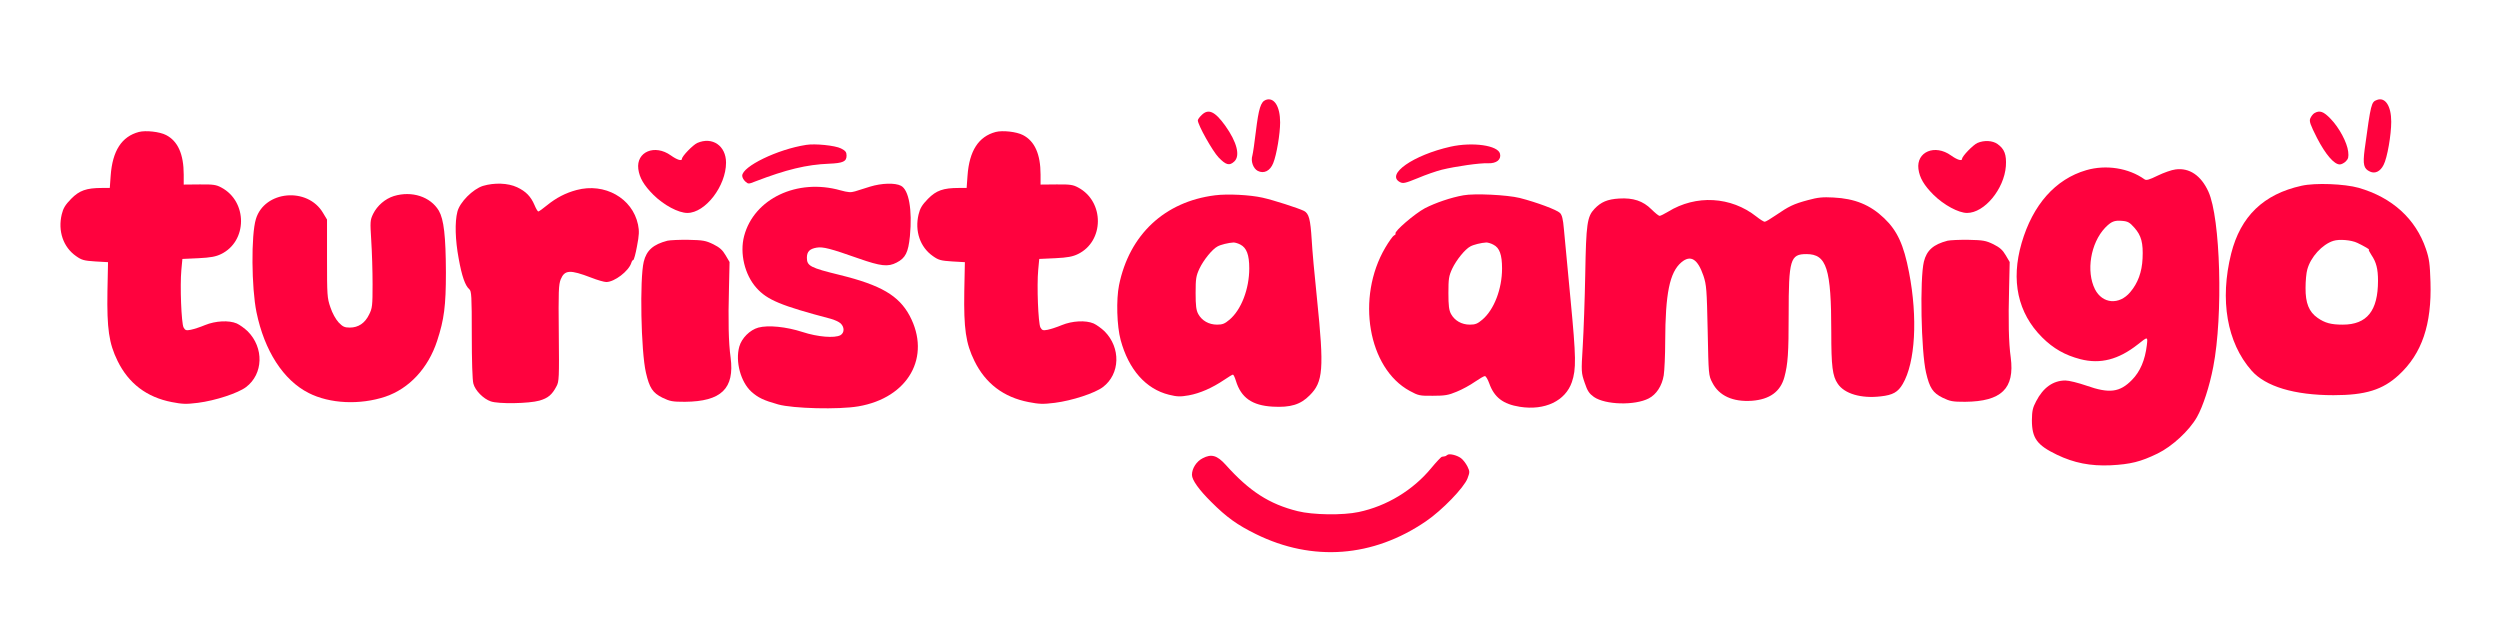
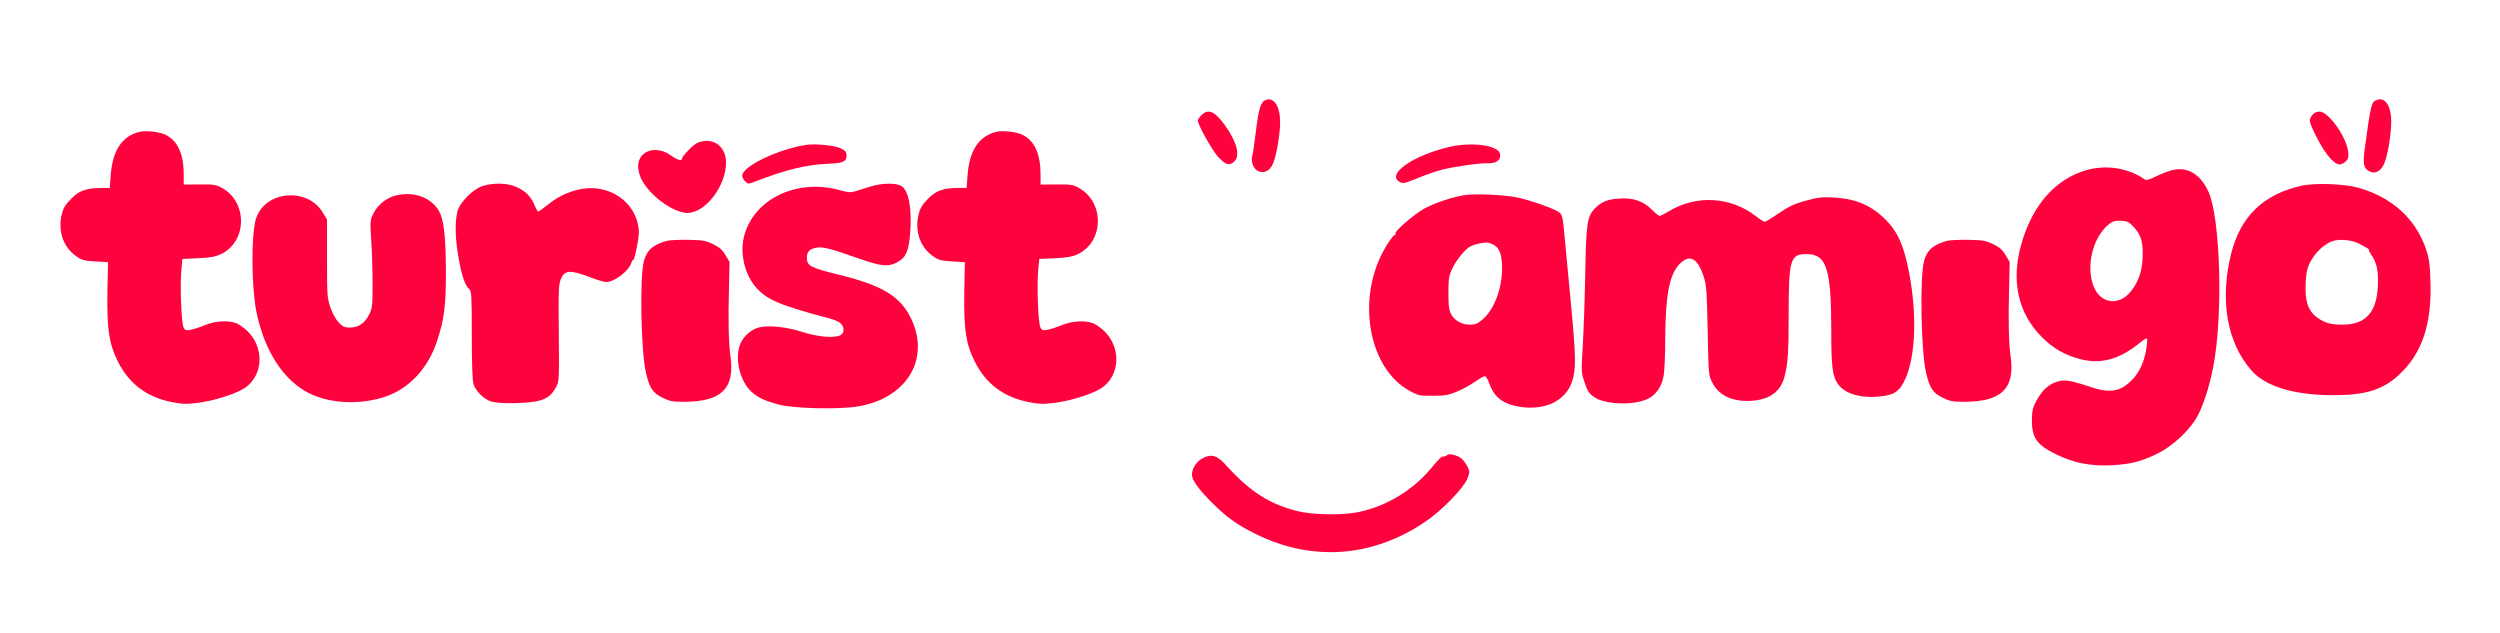
<svg xmlns="http://www.w3.org/2000/svg" version="1.0" width="154pt" height="39pt" viewBox="0 0 1701 429" preserveAspectRatio="xMidYMid meet">
  <g transform="translate(0,429) scale(0.1,-0.1)" fill="#ff023e" stroke="none">
    <path d="M8612 3619 c-34 -13 -48 -59 -67 -214 -9 -77 -20 -151 -24 -165 -12 -38 6 -88 37 -104 42 -21 84 0 105 53 23 56 47 200 47 277 0 109 -41 174 -98 153z" />
    <path d="M16173 3619 c-39 -14 -41 -23 -84 -337 -13 -103 -7 -131 37 -151 35 -16 70 2 92 46 25 47 52 204 52 294 0 107 -41 169 -97 148z" />
    <path d="M8175 3515 c-14 -13 -25 -29 -25 -35 0 -31 100 -209 141 -252 50 -52 74 -59 107 -28 42 39 18 132 -61 243 -71 99 -116 119 -162 72z" />
    <path d="M15747 3529 c-10 -6 -22 -22 -28 -36 -8 -20 0 -42 46 -133 58 -112 116 -180 155 -180 11 0 30 10 41 21 17 17 20 30 16 66 -7 62 -61 163 -119 223 -49 51 -75 60 -111 39z" />
    <path d="M945 3401 c-117 -31 -180 -128 -192 -298 l-6 -83 -53 0 c-106 0 -154 -17 -210 -74 -40 -41 -54 -64 -64 -106 -27 -113 10 -223 98 -284 38 -27 54 -31 130 -36 l87 -5 -4 -200 c-4 -252 10 -352 69 -472 75 -153 198 -247 369 -280 72 -14 97 -15 178 -5 118 15 273 66 327 107 118 89 123 268 11 380 -21 20 -54 44 -74 53 -54 23 -145 18 -216 -11 -33 -14 -77 -28 -97 -32 -31 -6 -38 -4 -49 16 -15 29 -25 284 -15 391 l7 75 109 5 c84 4 119 11 154 28 180 87 182 357 2 453 -35 19 -56 22 -148 21 l-108 -1 0 68 c0 139 -40 228 -120 269 -44 23 -139 33 -185 21z" />
    <path d="M6775 3401 c-117 -31 -180 -128 -192 -298 l-6 -83 -53 0 c-106 0 -154 -17 -210 -74 -40 -41 -54 -64 -64 -106 -27 -113 10 -223 98 -284 38 -27 54 -31 130 -36 l87 -5 -4 -200 c-4 -252 10 -352 69 -472 75 -153 198 -247 369 -280 72 -14 97 -15 178 -5 118 15 273 66 327 107 118 89 123 268 11 380 -21 20 -54 44 -74 53 -54 23 -145 18 -216 -11 -33 -14 -77 -28 -97 -32 -31 -6 -38 -4 -49 16 -15 29 -25 284 -15 391 l7 75 109 5 c84 4 119 11 154 28 180 87 182 357 2 453 -35 19 -56 22 -148 21 l-108 -1 0 68 c0 139 -40 228 -120 269 -44 23 -139 33 -185 21z" />
    <path d="M4744 3326 c-29 -13 -104 -90 -104 -108 0 -17 -33 -7 -75 23 -110 79 -237 25 -222 -92 8 -60 38 -111 103 -176 71 -70 170 -123 231 -123 122 0 263 183 263 342 0 115 -93 179 -196 134z" />
-     <path d="M13454 3326 c-29 -13 -104 -90 -104 -108 0 -17 -33 -7 -75 23 -110 79 -237 25 -222 -92 8 -60 38 -111 103 -176 70 -69 170 -123 228 -123 118 0 252 162 264 318 5 78 -9 117 -57 151 -34 24 -91 27 -137 7z" />
    <path d="M5485 3313 c-195 -30 -435 -147 -435 -210 0 -11 9 -28 21 -39 20 -18 22 -18 67 0 211 81 349 115 504 121 94 4 118 15 118 55 0 24 -7 33 -38 49 -40 20 -176 34 -237 24z" />
    <path d="M9870 3301 c-254 -57 -443 -189 -345 -241 21 -11 34 -9 122 27 54 23 127 48 163 57 94 23 261 47 315 44 57 -2 91 25 81 65 -14 57 -186 81 -336 48z" />
    <path d="M14195 3141 c-210 -61 -364 -235 -440 -496 -74 -255 -26 -476 139 -641 77 -77 157 -122 261 -149 136 -35 259 -3 390 100 69 55 69 55 62 -5 -12 -101 -45 -179 -101 -236 -83 -85 -154 -94 -310 -39 -55 19 -119 35 -143 35 -83 0 -151 -48 -199 -141 -24 -45 -28 -66 -29 -129 0 -123 35 -170 170 -235 116 -56 229 -78 365 -72 136 7 205 24 320 80 99 48 216 156 268 248 41 72 86 211 111 342 68 349 49 1013 -33 1192 -50 110 -130 164 -224 151 -26 -3 -80 -22 -121 -42 -59 -29 -78 -34 -90 -25 -108 77 -262 101 -396 62z m327 -391 c48 -54 61 -104 56 -210 -4 -92 -32 -168 -84 -229 -75 -89 -189 -80 -240 20 -61 122 -30 313 69 418 42 43 63 52 117 47 38 -3 51 -11 82 -46z" />
    <path d="M3286 3034 c-69 -22 -158 -111 -174 -176 -18 -70 -15 -191 9 -319 21 -118 44 -184 72 -208 15 -12 17 -46 17 -310 0 -174 4 -311 11 -333 12 -46 68 -103 118 -120 52 -19 261 -15 331 5 59 17 86 40 116 97 18 32 19 58 16 361 -3 286 -1 331 13 367 27 65 63 67 207 12 43 -17 89 -30 103 -30 56 0 152 74 170 129 3 12 10 21 14 21 4 0 16 42 25 93 15 77 16 104 7 148 -38 180 -227 286 -418 235 -75 -20 -138 -53 -200 -103 -29 -24 -56 -43 -60 -43 -5 0 -16 19 -26 43 -25 59 -59 94 -119 122 -62 29 -154 32 -232 9z" />
    <path d="M5920 3029 c-36 -11 -82 -25 -102 -32 -30 -9 -48 -7 -100 7 -294 83 -588 -57 -655 -311 -31 -118 4 -264 84 -353 73 -82 167 -121 505 -210 26 -7 56 -21 67 -31 28 -26 27 -65 -1 -81 -40 -21 -154 -12 -258 22 -111 36 -233 48 -300 30 -58 -16 -114 -72 -130 -130 -28 -102 10 -240 82 -306 46 -41 83 -59 183 -87 101 -28 411 -36 545 -13 340 58 498 337 349 617 -74 137 -195 208 -475 277 -200 49 -224 61 -224 117 0 42 19 61 67 69 42 7 93 -6 283 -73 154 -54 202 -59 260 -29 61 31 80 69 91 180 17 180 -7 315 -61 343 -40 21 -132 18 -210 -6z" />
    <path d="M15660 3035 c-259 -57 -415 -208 -479 -461 -79 -316 -29 -606 138 -796 95 -109 292 -168 558 -168 217 0 335 36 445 138 157 145 224 343 215 632 -4 124 -8 157 -31 225 -70 205 -229 350 -458 416 -96 27 -295 35 -388 14z m380 -389 c48 -23 87 -46 78 -46 -4 0 4 -16 17 -36 33 -48 45 -95 45 -175 0 -205 -75 -299 -240 -299 -79 0 -121 11 -171 46 -59 41 -83 101 -82 204 0 47 5 103 12 126 23 84 101 170 177 194 41 13 123 6 164 -14z" />
    <path d="M2680 2965 c-60 -19 -113 -65 -141 -121 -21 -44 -21 -52 -13 -183 5 -75 9 -208 9 -296 0 -147 -2 -164 -24 -207 -28 -58 -73 -88 -131 -88 -36 0 -48 6 -76 35 -20 22 -43 63 -56 103 -22 63 -23 83 -23 332 l0 265 -27 45 c-105 179 -399 152 -457 -42 -33 -108 -30 -467 4 -633 54 -263 183 -463 355 -550 143 -73 348 -83 522 -25 162 55 291 193 352 379 48 146 60 239 60 466 -1 248 -14 361 -48 420 -57 96 -184 137 -306 100z" />
-     <path d="M8267 2970 c-343 -43 -583 -268 -653 -611 -20 -99 -15 -278 11 -374 54 -200 171 -333 329 -372 57 -14 77 -14 135 -4 76 14 158 50 240 105 29 20 56 36 60 36 4 0 13 -19 20 -42 35 -115 110 -168 250 -176 122 -7 190 14 252 77 92 91 99 178 50 656 -17 160 -33 340 -36 400 -9 144 -19 181 -53 199 -39 19 -206 73 -282 90 -85 19 -237 27 -323 16z m172 -335 c43 -22 61 -70 61 -162 0 -140 -54 -281 -134 -349 -33 -28 -48 -34 -85 -34 -56 0 -103 27 -128 72 -14 26 -18 56 -18 143 0 98 3 116 26 166 28 59 87 132 123 151 21 12 74 25 109 27 10 0 31 -6 46 -14z" />
    <path d="M9957 2970 c-85 -15 -190 -51 -262 -88 -69 -37 -209 -157 -200 -172 3 -4 -2 -10 -10 -13 -7 -3 -35 -41 -60 -84 -199 -339 -117 -820 167 -974 59 -32 68 -34 158 -33 81 0 105 4 162 28 37 15 92 45 123 67 31 21 61 39 68 39 7 0 20 -22 30 -50 34 -95 94 -141 208 -159 170 -27 310 40 354 168 30 89 29 165 -9 562 -20 211 -40 426 -45 477 -6 71 -13 98 -27 112 -21 21 -157 72 -274 102 -86 21 -307 32 -383 18z m204 -336 c42 -21 59 -68 59 -162 0 -139 -54 -280 -134 -348 -33 -28 -48 -34 -85 -34 -56 0 -103 27 -128 72 -14 26 -18 56 -18 143 0 98 3 116 26 166 28 59 87 132 123 151 21 12 74 25 109 27 10 0 32 -6 48 -15z" />
    <path d="M12300 2937 c-97 -26 -129 -42 -218 -103 -35 -24 -68 -44 -75 -44 -7 0 -32 16 -56 35 -173 137 -411 151 -602 33 -25 -15 -51 -28 -57 -28 -6 0 -31 20 -55 44 -58 58 -125 80 -221 74 -79 -5 -122 -23 -167 -70 -50 -53 -57 -101 -63 -443 -3 -170 -11 -391 -17 -491 -11 -178 -10 -181 13 -249 19 -57 31 -74 63 -97 78 -54 278 -59 373 -10 52 27 90 85 102 157 5 33 10 137 10 230 1 327 30 471 110 539 63 53 111 23 150 -91 21 -63 23 -93 29 -373 6 -302 6 -306 32 -355 45 -89 140 -132 269 -123 121 9 194 62 221 161 24 89 29 164 29 425 0 376 11 412 121 412 138 0 169 -98 169 -532 0 -231 8 -298 44 -350 45 -68 159 -102 293 -86 82 9 117 29 149 84 86 146 103 451 43 760 -36 188 -80 283 -169 368 -95 91 -200 134 -345 141 -73 4 -106 1 -175 -18z" />
    <path d="M4541 2661 c-96 -25 -142 -65 -161 -143 -28 -117 -19 -610 15 -755 24 -104 46 -137 112 -170 52 -25 68 -28 153 -28 248 2 339 90 311 302 -14 99 -17 251 -11 473 l4 176 -27 46 c-21 36 -40 53 -84 75 -52 25 -70 28 -168 30 -60 1 -125 -2 -144 -6z" />
    <path d="M13251 2661 c-96 -25 -142 -65 -161 -143 -28 -117 -19 -610 15 -755 24 -104 46 -137 112 -170 52 -25 68 -28 153 -28 248 2 339 90 311 302 -14 99 -17 251 -11 473 l4 176 -27 46 c-21 36 -40 53 -84 75 -52 25 -70 28 -168 30 -60 1 -125 -2 -144 -6z" />
    <path d="M9847 1203 c-5 -4 -13 -9 -18 -9 -5 -1 -13 -2 -18 -3 -5 0 -38 -35 -72 -76 -124 -151 -304 -260 -495 -300 -107 -23 -312 -20 -415 6 -193 48 -328 135 -490 316 -58 64 -97 75 -156 44 -42 -21 -73 -69 -73 -113 0 -35 48 -102 132 -185 104 -104 177 -156 303 -218 385 -190 797 -159 1157 87 110 75 259 229 283 292 16 43 16 46 -1 82 -11 21 -30 46 -44 56 -29 21 -82 33 -93 21z" />
  </g>
</svg>